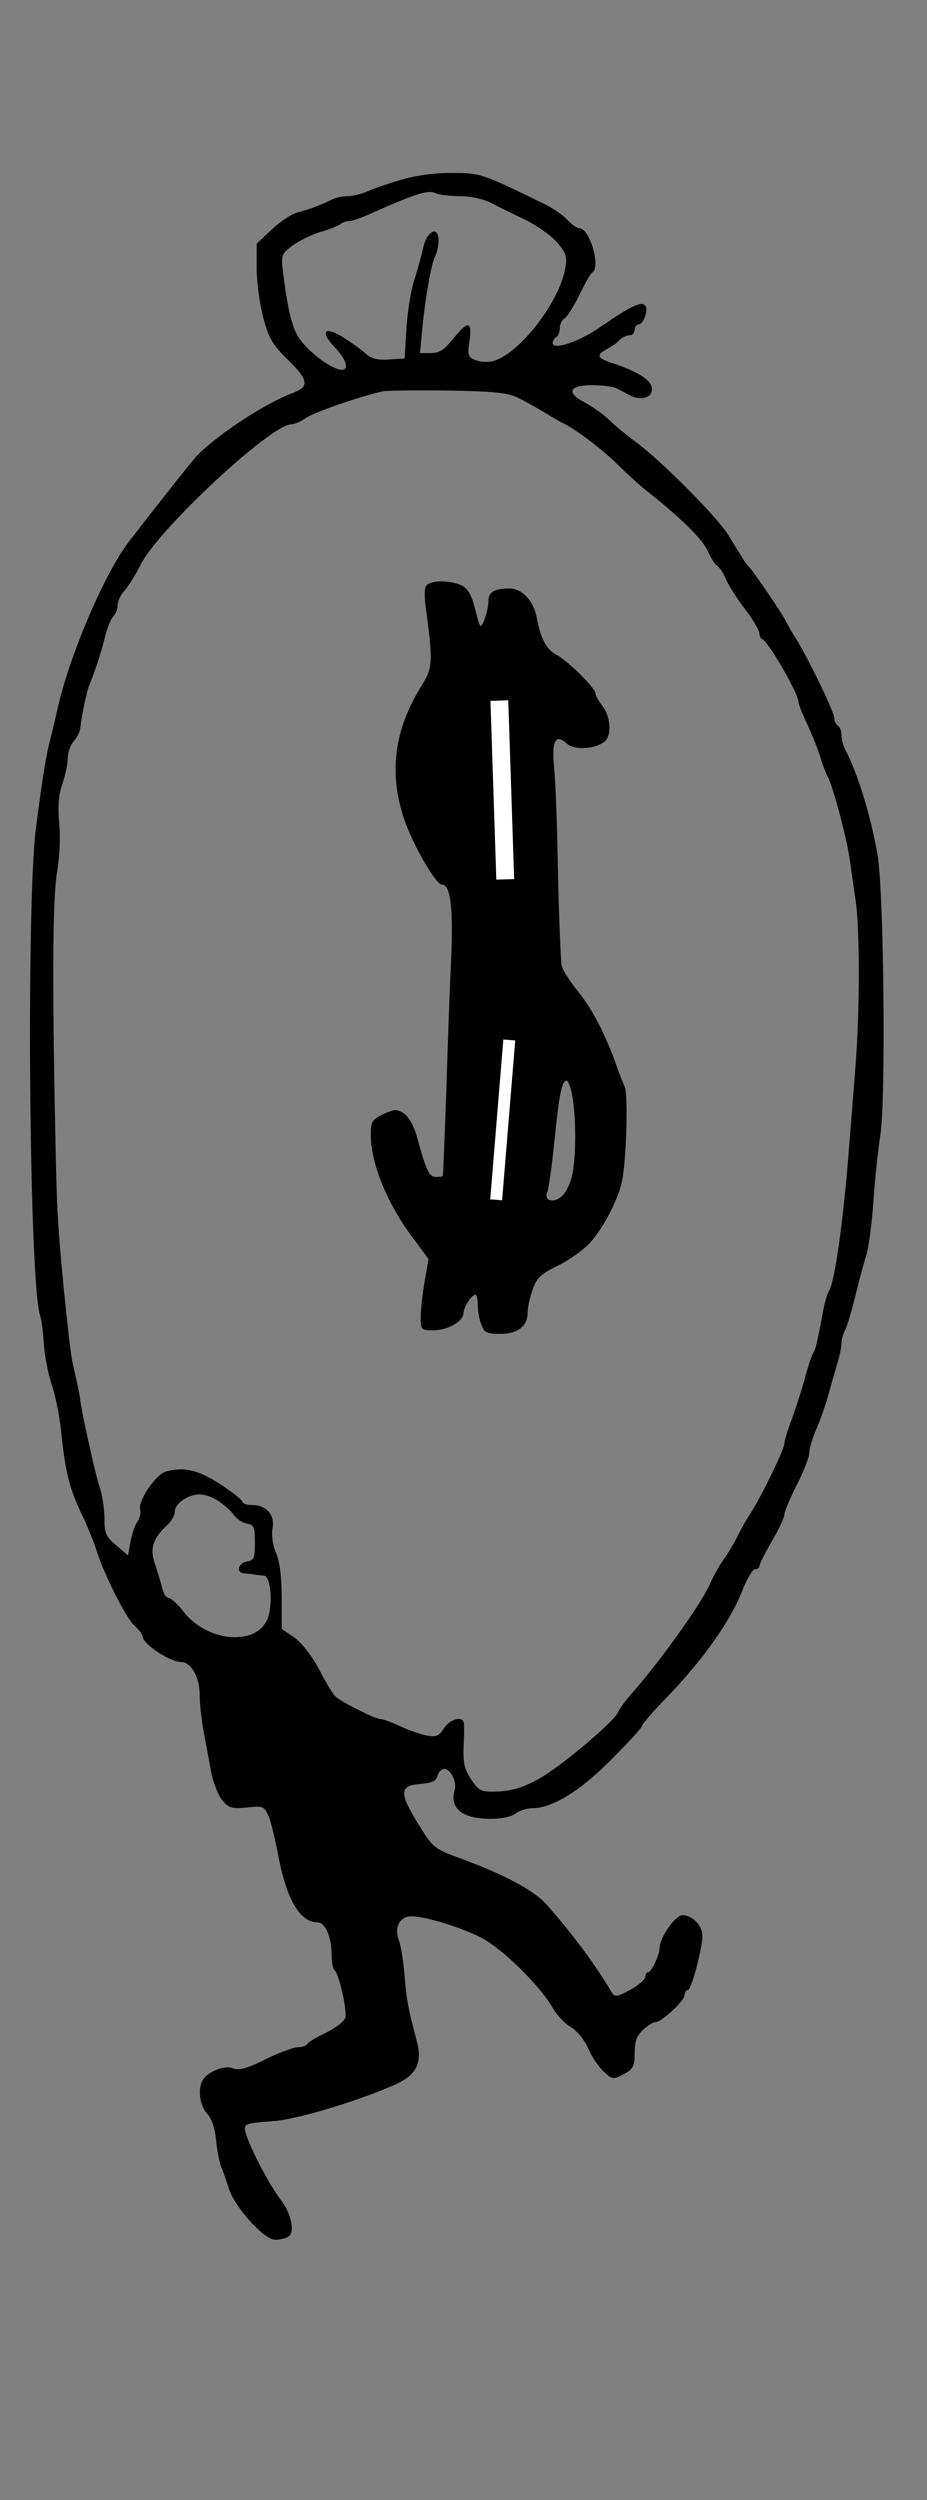
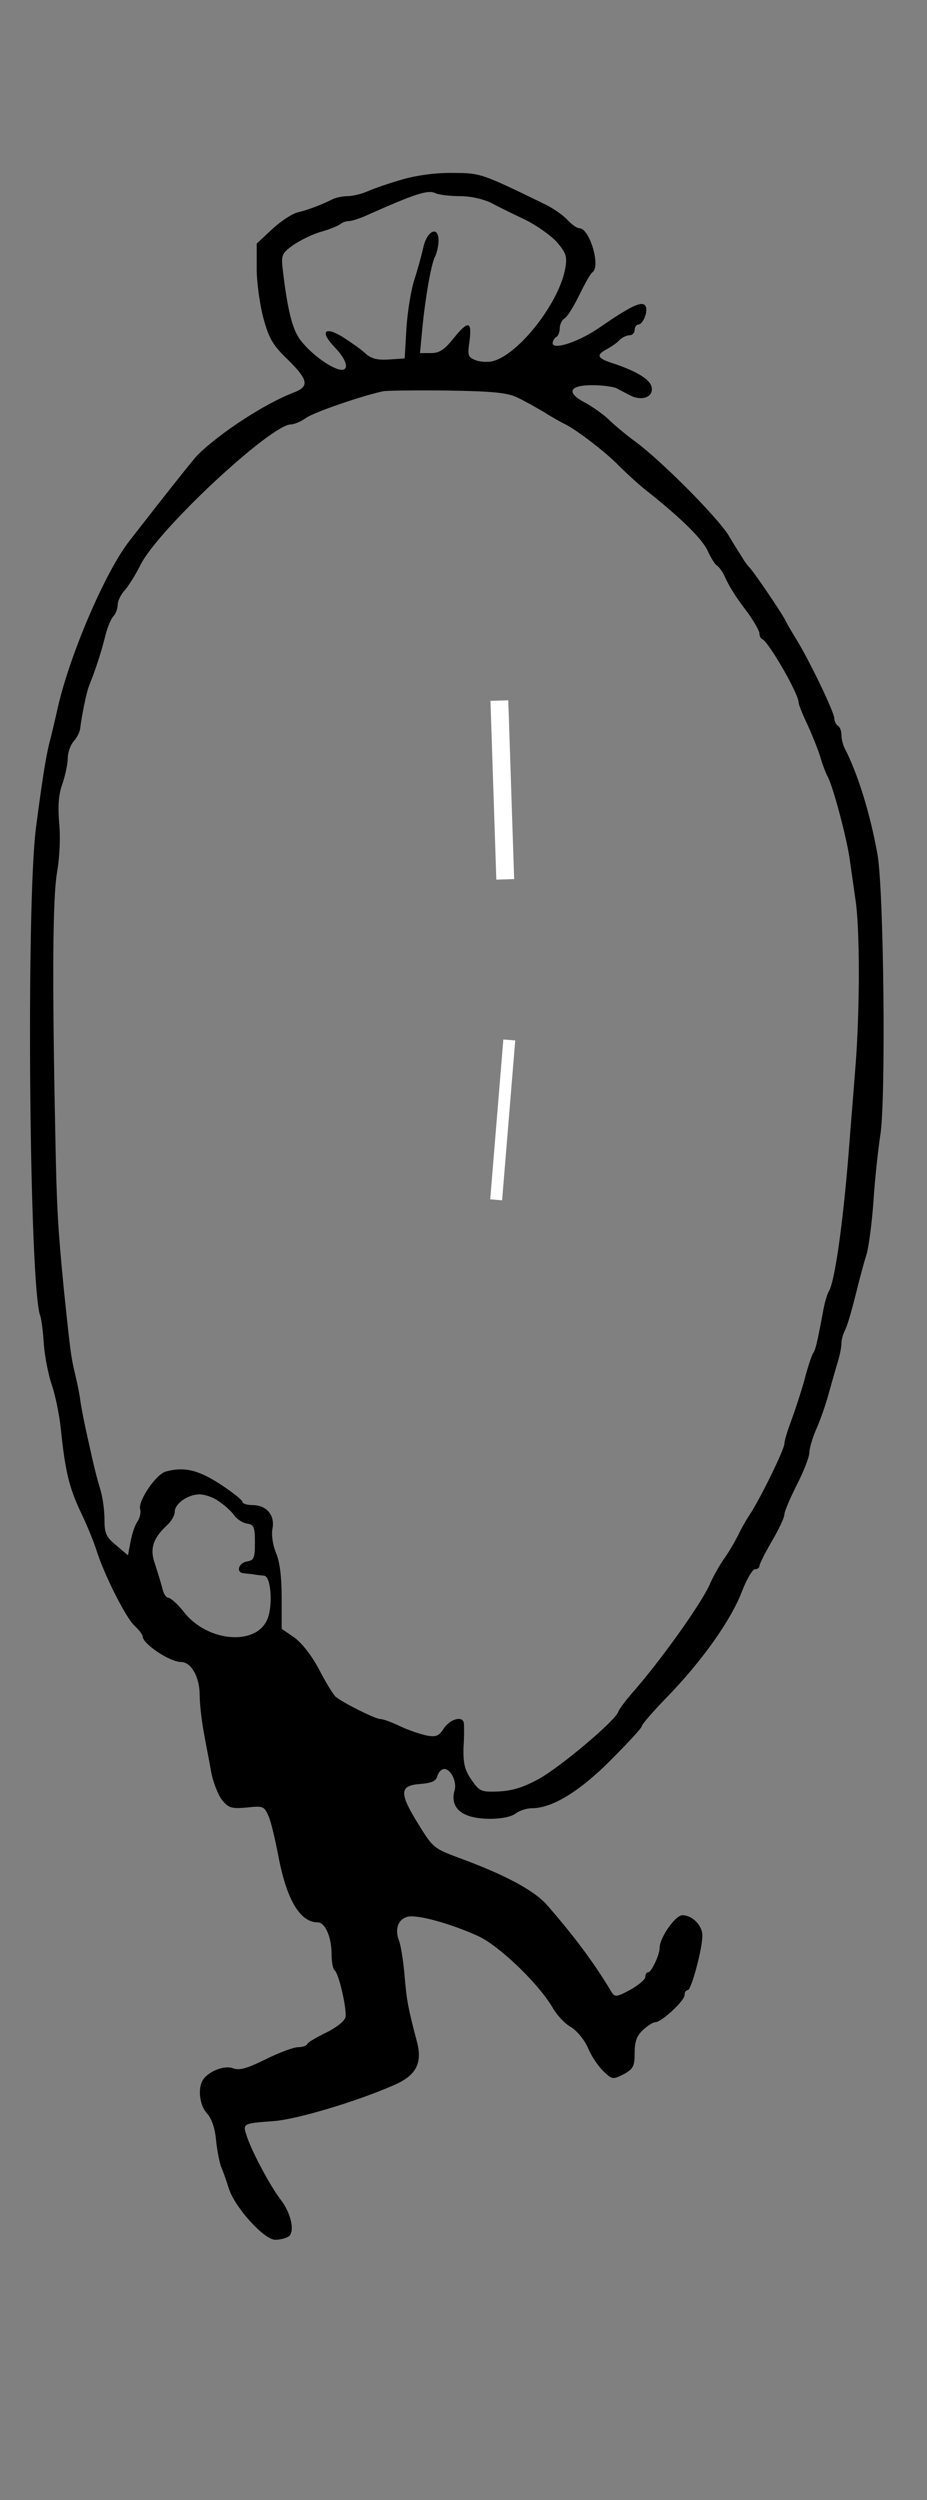
<svg xmlns="http://www.w3.org/2000/svg" width="260" height="701" preserveAspectRatio="xMidYMid meet">
  <rect width="100%" height="100%" fill="#808080" stroke="none" />
  <title>Cuellar Money Man</title>
  <g>
    <title>Layer 1</title>
    <g id="svg_1" fill="#000000" transform="translate(0,701) scale(0.1,-0.1) ">
      <path fill="black" id="svg_2" d="m1129,6507c-35,-10 -79,-25 -97,-33c-18,-8 -44,-14 -57,-14c-14,0 -33,-4 -43,-9c-32,-16 -67,-29 -95,-36c-16,-3 -48,-24 -73,-47l-44,-41l0,-71c0,-39 9,-102 19,-139c16,-58 27,-76 71,-118c55,-55 58,-73 13,-90c-79,-30 -205,-112 -268,-174c-10,-9 -114,-141 -193,-243c-66,-85 -164,-312 -199,-462c-8,-36 -19,-83 -25,-105c-10,-41 -20,-105 -37,-235c-28,-213 -19,-1292 12,-1370c3,-8 8,-44 10,-80c3,-36 13,-87 23,-115c9,-27 21,-84 25,-125c12,-116 23,-161 56,-231c17,-35 36,-82 43,-104c21,-68 82,-189 106,-212c13,-12 24,-26 24,-31c0,-21 76,-72 108,-72c28,0 52,-42 52,-92c0,-23 5,-69 11,-102c6,-34 16,-84 21,-113c5,-28 19,-64 30,-79c19,-23 26,-26 70,-22c47,5 49,4 62,-26c7,-17 18,-65 26,-106c23,-125 61,-190 111,-190c21,0 39,-41 39,-90c0,-21 4,-41 8,-44c12,-7 35,-108 31,-132c-3,-11 -24,-28 -54,-43c-27,-13 -51,-27 -53,-32c-2,-5 -14,-9 -26,-9c-12,0 -53,-15 -91,-34c-53,-26 -74,-32 -92,-25c-24,9 -69,-9 -84,-33c-15,-24 -9,-71 11,-93c13,-14 23,-41 26,-76c3,-30 10,-63 14,-74c5,-11 15,-39 22,-62c18,-54 99,-143 130,-143c13,0 29,4 37,9c19,12 8,66 -23,105c-28,37 -77,128 -93,174c-13,39 -14,38 77,45c63,5 228,54 331,99c65,27 84,61 69,121c-25,95 -29,115 -35,184c-3,39 -10,84 -15,99c-14,35 -4,63 24,70c27,6 119,-19 196,-54c59,-26 173,-136 211,-203c12,-20 34,-44 51,-53c16,-10 38,-36 48,-60c9,-22 29,-51 43,-64c24,-23 26,-23 56,-8c27,15 31,22 31,60c0,32 6,48 23,64c13,12 28,22 35,22c17,0 82,60 82,76c0,8 4,14 9,14c10,0 41,116 41,153c0,28 -28,57 -56,57c-20,0 -64,-63 -64,-92c0,-19 -23,-68 -32,-68c-5,0 -8,-6 -8,-13c0,-7 -19,-23 -42,-36c-39,-21 -44,-21 -53,-6c-49,82 -106,158 -182,245c-35,39 -114,82 -238,128c-79,29 -80,30 -122,98c-54,87 -53,108 6,112c33,3 44,8 48,23c3,10 11,19 19,19c19,0 36,-37 29,-60c-9,-30 2,-56 31,-68c35,-17 116,-15 140,3c10,8 31,15 46,15c57,0 135,48 222,136c47,47 86,89 86,94c0,5 34,44 76,87c95,99 174,210 205,291c13,34 30,62 36,62c7,0 13,4 13,9c0,6 16,37 35,70c19,32 35,66 35,75c0,8 16,45 35,83c19,37 35,78 35,90c0,12 9,42 19,65c11,24 27,70 36,103c9,33 21,74 26,91c5,17 9,38 9,47c0,10 4,25 9,35c8,16 18,49 41,142c5,19 14,53 21,75c6,22 15,90 19,150c4,61 13,143 19,182c16,96 10,689 -8,788c-20,112 -55,226 -92,297c-5,10 -9,27 -9,37c0,11 -4,23 -10,26c-5,3 -10,13 -10,21c0,17 -70,162 -105,219c-14,22 -28,47 -32,55c-8,18 -93,143 -102,150c-3,3 -12,14 -18,25c-7,11 -25,39 -39,63c-31,51 -188,209 -261,263c-29,21 -63,50 -77,64c-14,13 -43,34 -65,46c-54,28 -45,49 20,49c27,0 57,-4 67,-8c9,-5 27,-14 40,-21c32,-16 64,-5 60,22c-3,22 -40,45 -105,67c-48,15 -53,24 -21,41c13,7 29,18 36,26c7,7 20,13 28,13c8,0 14,7 14,15c0,8 5,15 10,15c15,0 30,43 19,54c-11,12 -44,-5 -124,-60c-59,-42 -135,-67 -135,-46c0,6 5,14 10,17c6,3 10,15 10,25c0,10 6,23 13,27c8,4 26,34 42,66c15,31 31,60 36,63c25,15 -7,124 -36,124c-7,0 -22,11 -34,24c-12,13 -41,33 -64,44c-177,86 -179,87 -258,87c-47,1 -102,-7 -140,-18zm161,-47c31,0 65,-8 88,-19c20,-11 63,-32 95,-47c32,-16 72,-44 89,-63c25,-29 29,-40 24,-70c-15,-97 -131,-246 -205,-264c-13,-3 -34,-2 -47,3c-22,9 -23,13 -17,55c7,56 -4,57 -46,5c-25,-31 -39,-40 -62,-40l-31,0l5,53c8,92 26,197 37,217c5,10 10,31 10,45c0,44 -33,28 -43,-20c-5,-22 -16,-62 -25,-90c-9,-27 -19,-88 -22,-135l-5,-85l-44,-3c-32,-2 -49,2 -65,16c-11,11 -40,31 -63,46c-53,33 -67,17 -24,-28c38,-39 42,-71 9,-61c-32,10 -83,50 -108,85c-20,29 -33,79 -46,186c-6,49 -5,52 27,76c19,13 54,31 79,38c25,7 49,17 55,22c5,4 15,8 23,8c8,0 30,7 50,16c137,61 173,73 194,62c9,-4 40,-8 68,-8zm160,-564c19,-9 53,-28 75,-41c22,-14 47,-28 55,-32c32,-14 117,-79 155,-118c22,-22 62,-59 90,-80c92,-74 148,-130 161,-162c8,-17 19,-35 24,-38c6,-4 16,-17 21,-28c14,-31 29,-56 67,-106c17,-24 32,-50 32,-57c0,-7 3,-14 8,-16c18,-8 102,-153 102,-178c0,-5 10,-31 23,-58c12,-26 29,-67 37,-92c7,-25 17,-49 20,-55c14,-20 57,-181 64,-240c3,-22 10,-69 15,-105c13,-80 13,-314 0,-475c-5,-66 -14,-174 -19,-240c-16,-199 -39,-359 -55,-385c-5,-8 -13,-35 -17,-60c-18,-95 -21,-105 -28,-115c-3,-5 -15,-39 -24,-75c-10,-36 -27,-87 -37,-114c-10,-27 -19,-55 -19,-64c0,-16 -69,-157 -98,-200c-10,-15 -24,-40 -32,-57c-8,-16 -24,-44 -36,-61c-12,-16 -33,-52 -45,-80c-28,-59 -140,-215 -216,-301c-18,-21 -36,-44 -39,-53c-9,-25 -160,-153 -223,-188c-42,-23 -73,-33 -112,-35c-50,-2 -54,0 -77,33c-19,28 -23,46 -22,90c2,30 2,61 1,68c-2,22 -38,13 -56,-14c-14,-22 -22,-25 -49,-20c-18,4 -51,15 -74,26c-23,11 -47,20 -55,20c-14,0 -102,44 -125,62c-7,6 -28,40 -47,77c-22,41 -49,75 -70,90l-35,24l0,87c0,57 -5,101 -16,126c-9,22 -13,50 -10,67c8,38 -16,67 -56,67c-15,0 -28,4 -28,9c0,5 -28,27 -63,50c-62,40 -101,49 -152,35c-27,-7 -78,-82 -72,-105c3,-10 -1,-26 -8,-36c-7,-10 -15,-35 -19,-56l-7,-38l-33,28c-29,24 -33,34 -33,73c0,25 -5,63 -12,85c-7,22 -16,58 -21,80c-5,22 -14,63 -20,90c-6,28 -13,64 -15,80c-2,17 -9,50 -15,75c-11,46 -13,63 -31,235c-17,177 -20,226 -24,440c-9,440 -7,660 5,729c7,41 10,97 6,137c-4,49 -2,81 9,111c8,24 15,56 15,72c0,16 8,38 17,48c9,10 17,26 18,36c4,35 17,98 24,117c21,53 34,94 45,137c6,26 17,53 24,60c6,6 12,21 12,32c0,11 9,29 19,40c11,12 31,44 45,72c49,99 366,394 422,394c9,0 28,8 42,18c24,17 163,64 217,75c11,2 92,3 180,2c126,-2 167,-6 195,-19zm-837,-3095c15,-10 35,-27 43,-39c8,-11 24,-22 37,-24c19,-3 22,-9 22,-53c0,-44 -3,-50 -22,-53c-24,-4 -32,-31 -10,-33c6,-1 19,-2 27,-3c8,-2 22,-3 31,-4c19,-2 25,-83 9,-122c-32,-76 -169,-64 -235,21c-16,21 -36,38 -42,39c-7,0 -15,12 -18,28c-4,15 -13,44 -20,66c-16,43 -6,73 34,110c12,11 21,27 21,37c0,23 37,49 70,49c14,0 38,-8 53,-19z" />
-       <path id="svg_3" d="m1194,5365c-4,-8 -3,-34 0,-57c21,-156 20,-170 -13,-223c-75,-121 -91,-241 -48,-370c23,-70 89,-185 106,-185c24,0 32,-61 27,-196c-4,-76 -10,-247 -14,-379c-5,-132 -9,-241 -10,-242c-1,-2 -10,-3 -20,-3c-18,0 -27,18 -53,114c-8,29 -23,55 -36,64c-20,13 -27,12 -58,-2c-32,-15 -35,-21 -35,-59c0,-80 48,-196 119,-289l43,-58l-11,-63c-6,-35 -11,-80 -11,-100c0,-36 1,-37 35,-37c41,0 85,25 85,49c1,17 23,51 34,51c3,0 6,-13 6,-29c0,-16 4,-41 10,-55c8,-22 15,-26 53,-26c50,0 77,22 77,61c0,13 6,42 14,63c11,33 23,44 72,68c32,16 73,45 90,65c38,42 79,123 89,173c12,60 17,243 7,264c-6,12 -16,37 -22,56c-32,90 -68,159 -107,208c-24,29 -45,62 -48,75c-2,12 -7,128 -10,257c-2,129 -7,264 -11,299c-7,74 4,95 36,66c21,-19 79,-16 106,6c20,16 17,70 -6,99c-11,14 -20,30 -20,36c0,15 -79,93 -111,109c-27,15 -43,45 -54,105c-9,46 -41,80 -76,80c-42,0 -59,-10 -59,-35c0,-13 -5,-36 -11,-52c-12,-28 -12,-27 -26,28c-11,43 -21,59 -39,68c-36,16 -93,14 -100,-4zm411,-1427c11,-57 11,-173 0,-222c-4,-22 -17,-48 -27,-58c-23,-23 -54,-16 -43,10c4,9 13,73 20,142c13,131 21,170 34,170c5,0 12,-19 16,-42z" />
    </g>
    <rect transform="rotate(4.699 141,314) " id="svg_6" height="44.973" width="3.345" y="291.513" x="139.328" stroke-linecap="null" stroke-linejoin="null" stroke-dasharray="null" stroke-width="null" fill="#ffffff" />
    <line stroke="#ffffff" transform="rotate(2.694 140.883,221.494) " id="svg_7" y2="246.492" x2="142.883" y1="196.497" x1="138.883" stroke-linecap="null" stroke-linejoin="null" stroke-dasharray="null" stroke-width="5" fill="none" />
  </g>
</svg>